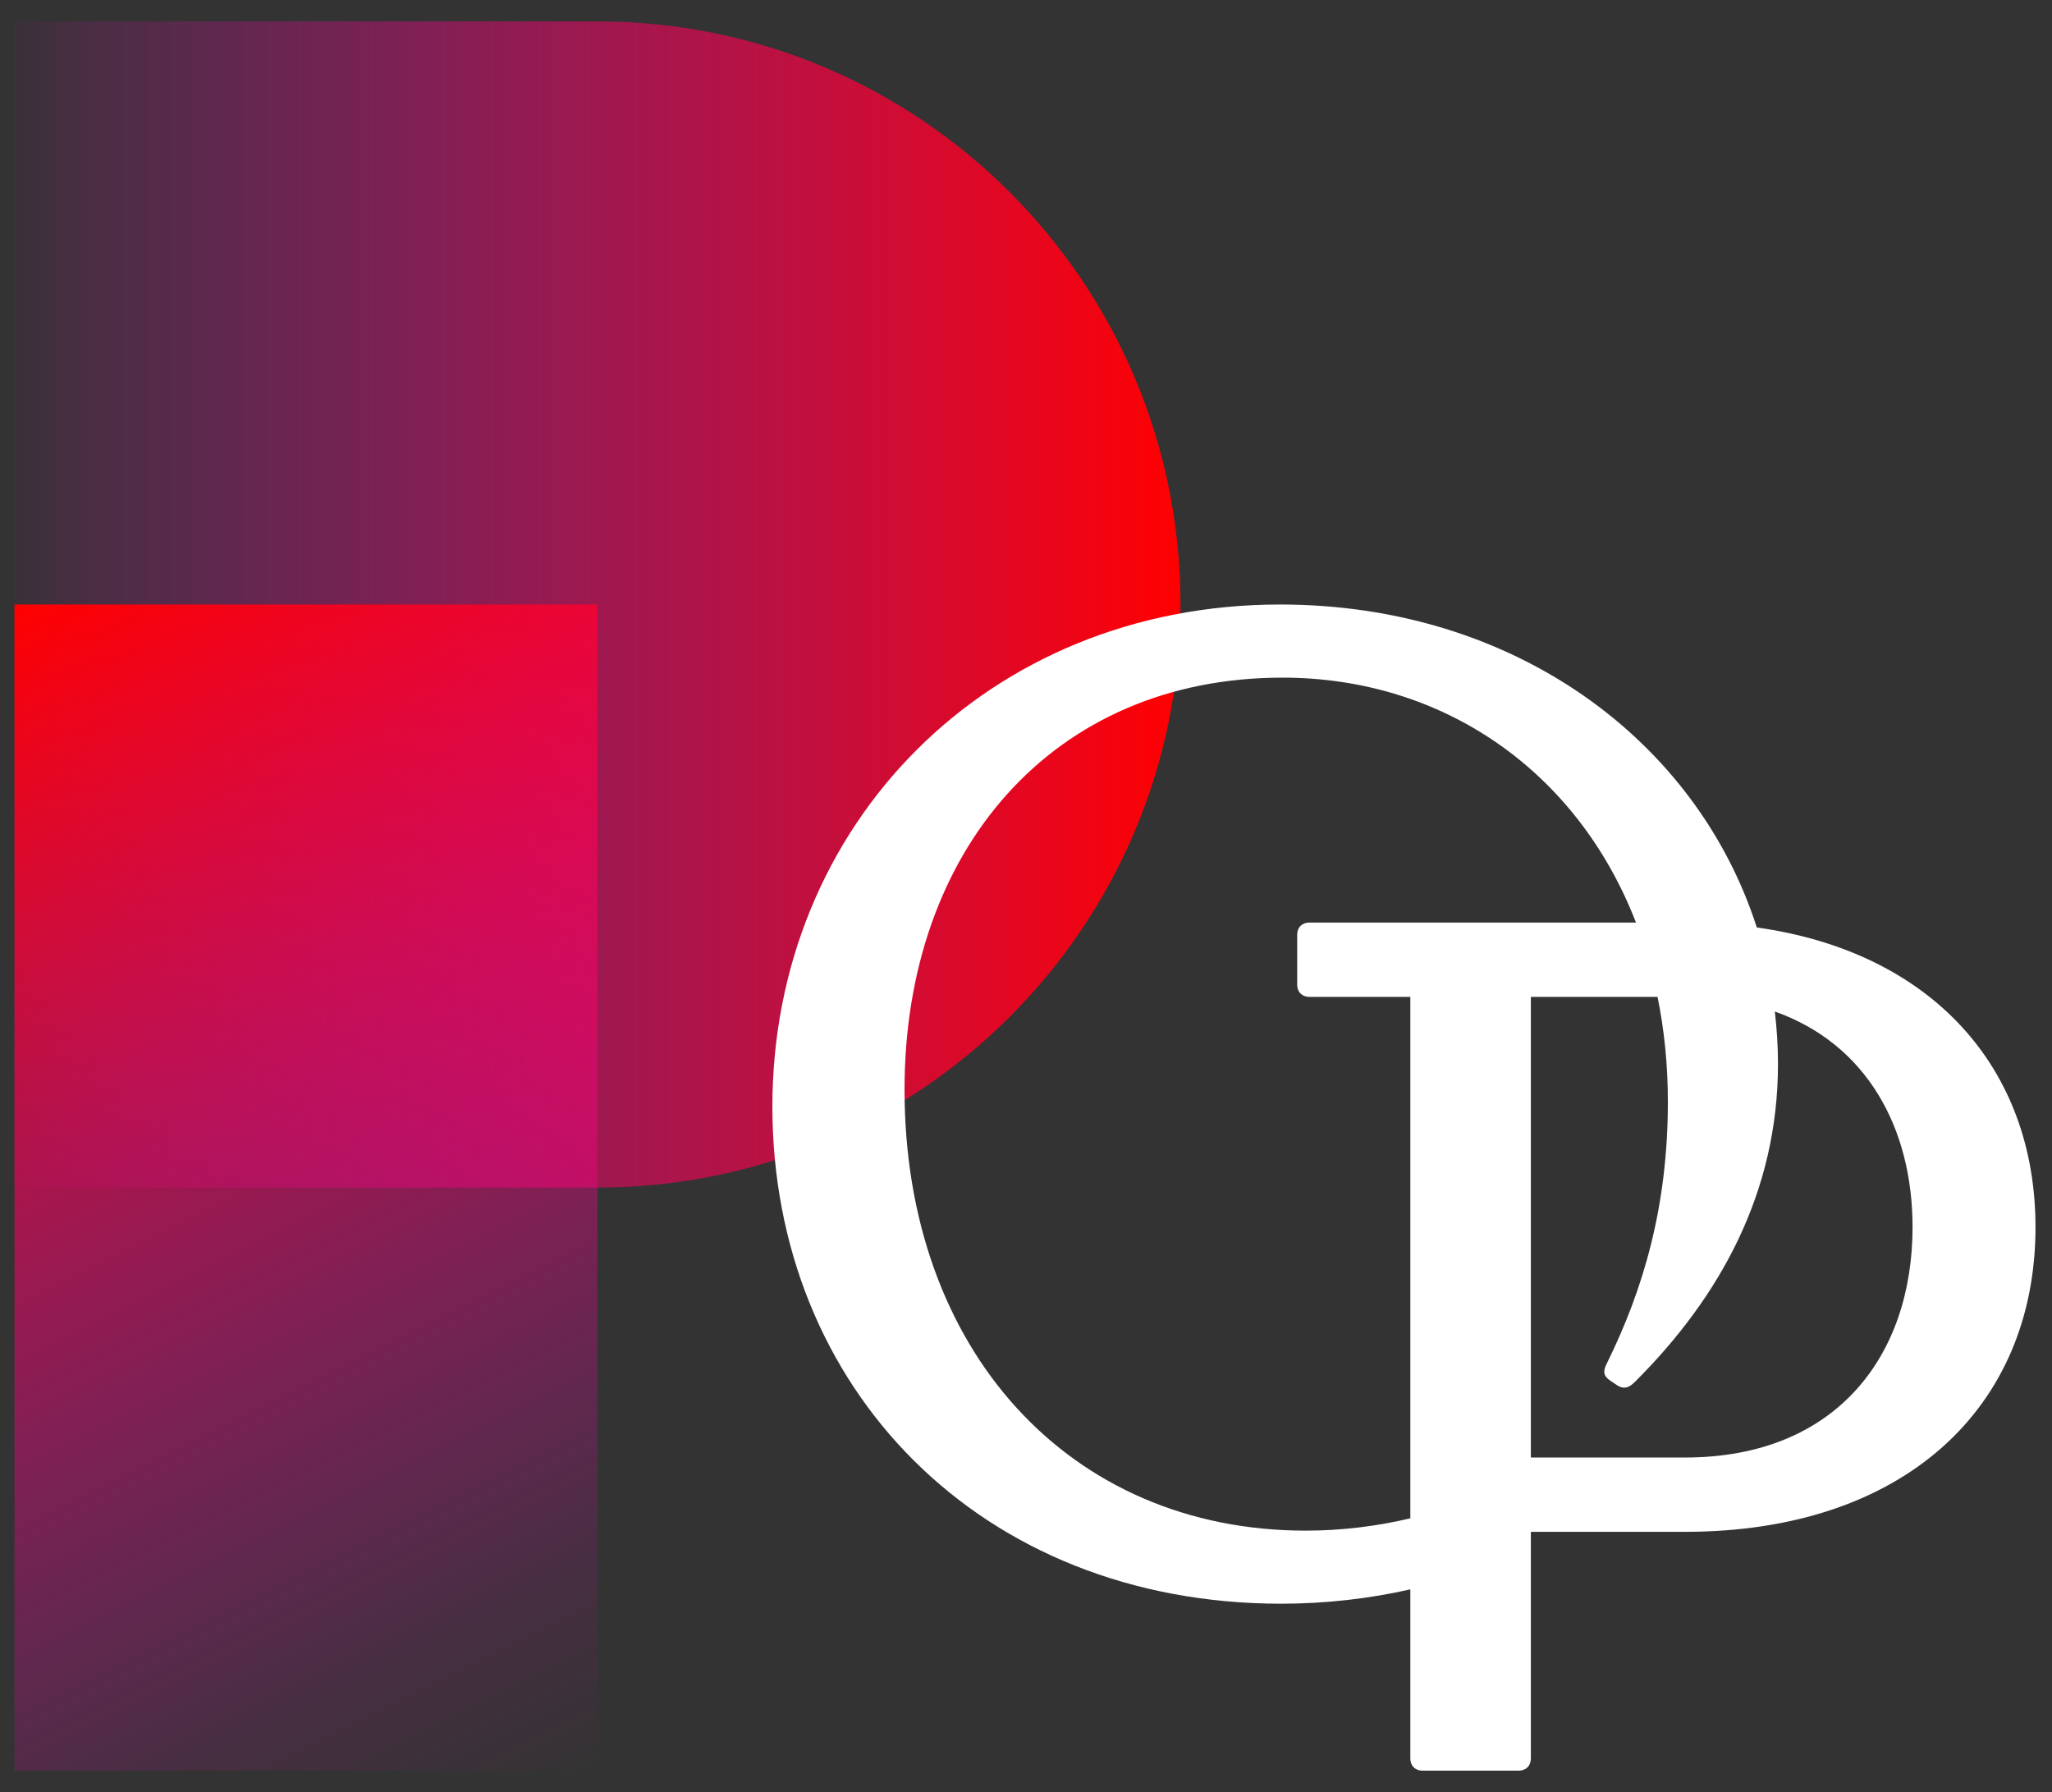
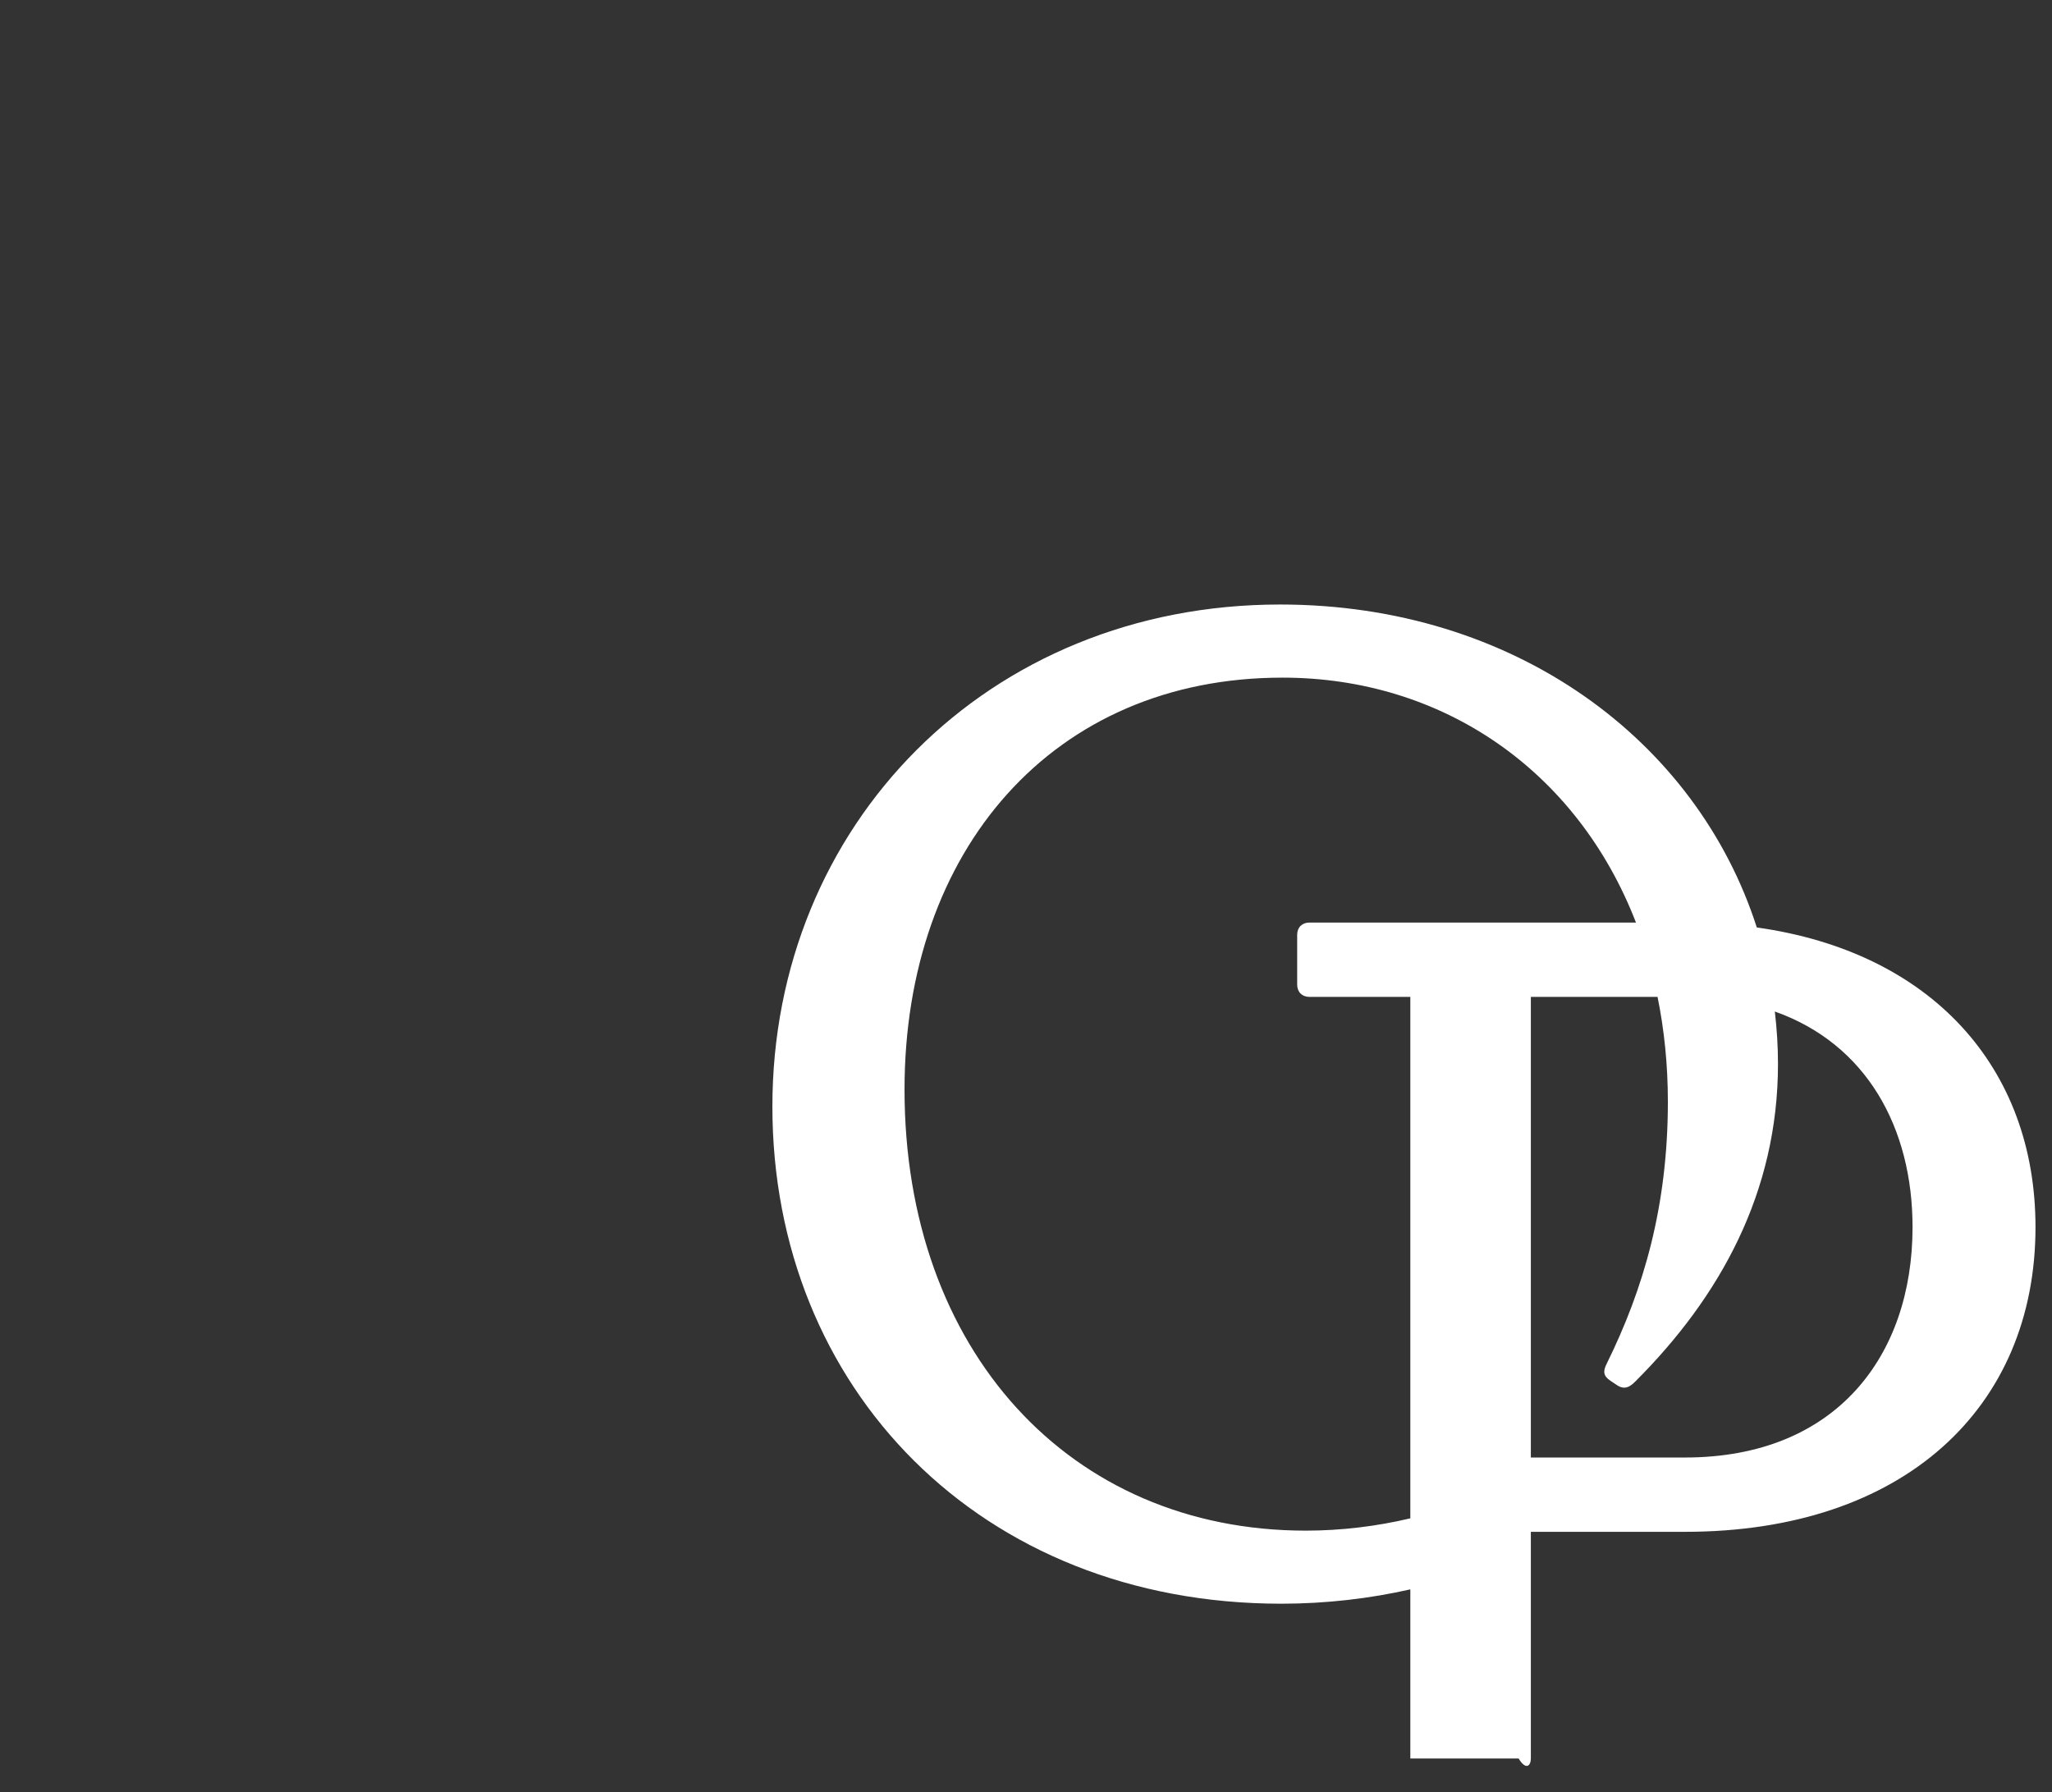
<svg xmlns="http://www.w3.org/2000/svg" width="71" height="62" viewBox="0 0 71 62" fill="none">
  <rect x="0" y="0" width="71" height="62" fill="#333333" stroke="none" />
-   <path d="M0.5 0.741H20.673C31.814 0.741 40.846 9.772 40.846 20.914C40.846 32.055 31.814 41.087 20.673 41.087H0.5V0.741Z" fill="url(#paint0_linear_13736_851)" />
-   <rect x="0.5" y="20.914" width="20.173" height="40.346" fill="url(#paint1_linear_13736_851)" />
-   <path d="M44.334 55.483C45.891 55.483 47.41 55.302 48.798 54.987V60.838C48.798 61.091 48.967 61.259 49.221 61.259H52.545C52.799 61.259 52.968 61.091 52.968 60.838V52.996H58.301C65.878 52.996 70.429 48.697 70.429 42.456C70.429 36.935 66.83 32.934 60.786 32.087C58.709 25.618 52.408 20.914 44.291 20.914C34.174 20.914 26.725 28.545 26.725 38.283C26.725 48.022 33.921 55.483 44.334 55.483ZM57.352 34.489C57.584 35.63 57.709 36.839 57.709 38.114C57.709 41.74 56.862 44.607 55.593 47.178C55.465 47.431 55.465 47.6 55.719 47.768L55.973 47.938C56.185 48.064 56.355 48.022 56.566 47.811C59.529 44.86 61.519 41.235 61.519 36.807C61.519 36.194 61.479 35.591 61.41 34.995C64.581 36.119 66.175 39.016 66.175 42.456C66.175 46.884 63.551 50.425 58.301 50.425H52.968V34.489H57.352H57.352ZM44.376 23.444C49.903 23.444 54.566 26.648 56.605 31.917H45.307C45.053 31.917 44.883 32.086 44.883 32.338V34.067C44.883 34.321 45.053 34.489 45.307 34.489H48.798V52.529C47.638 52.805 46.403 52.955 45.18 52.955C37.011 52.955 31.297 46.715 31.297 37.693C31.297 29.429 36.418 23.444 44.376 23.444V23.444Z" fill="white" />
+   <path d="M44.334 55.483C45.891 55.483 47.41 55.302 48.798 54.987V60.838H52.545C52.799 61.259 52.968 61.091 52.968 60.838V52.996H58.301C65.878 52.996 70.429 48.697 70.429 42.456C70.429 36.935 66.83 32.934 60.786 32.087C58.709 25.618 52.408 20.914 44.291 20.914C34.174 20.914 26.725 28.545 26.725 38.283C26.725 48.022 33.921 55.483 44.334 55.483ZM57.352 34.489C57.584 35.63 57.709 36.839 57.709 38.114C57.709 41.74 56.862 44.607 55.593 47.178C55.465 47.431 55.465 47.6 55.719 47.768L55.973 47.938C56.185 48.064 56.355 48.022 56.566 47.811C59.529 44.86 61.519 41.235 61.519 36.807C61.519 36.194 61.479 35.591 61.41 34.995C64.581 36.119 66.175 39.016 66.175 42.456C66.175 46.884 63.551 50.425 58.301 50.425H52.968V34.489H57.352H57.352ZM44.376 23.444C49.903 23.444 54.566 26.648 56.605 31.917H45.307C45.053 31.917 44.883 32.086 44.883 32.338V34.067C44.883 34.321 45.053 34.489 45.307 34.489H48.798V52.529C47.638 52.805 46.403 52.955 45.18 52.955C37.011 52.955 31.297 46.715 31.297 37.693C31.297 29.429 36.418 23.444 44.376 23.444V23.444Z" fill="white" />
  <defs>
    <linearGradient id="paint0_linear_13736_851" x1="-0.307" y1="20.914" x2="40.846" y2="20.914" gradientUnits="userSpaceOnUse">
      <stop stop-color="#FF00C7" stop-opacity="0" />
      <stop offset="0.071" stop-color="#FF00C7" stop-opacity="0.1" />
      <stop offset="1" stop-color="#FF0000" />
    </linearGradient>
    <linearGradient id="paint1_linear_13736_851" x1="20.673" y1="61.259" x2="0.5" y2="20.914" gradientUnits="userSpaceOnUse">
      <stop stop-color="#FF00C7" stop-opacity="0" />
      <stop offset="0.149" stop-color="#FF00C7" stop-opacity="0.1" />
      <stop offset="1" stop-color="#FF0000" />
    </linearGradient>
  </defs>
</svg>